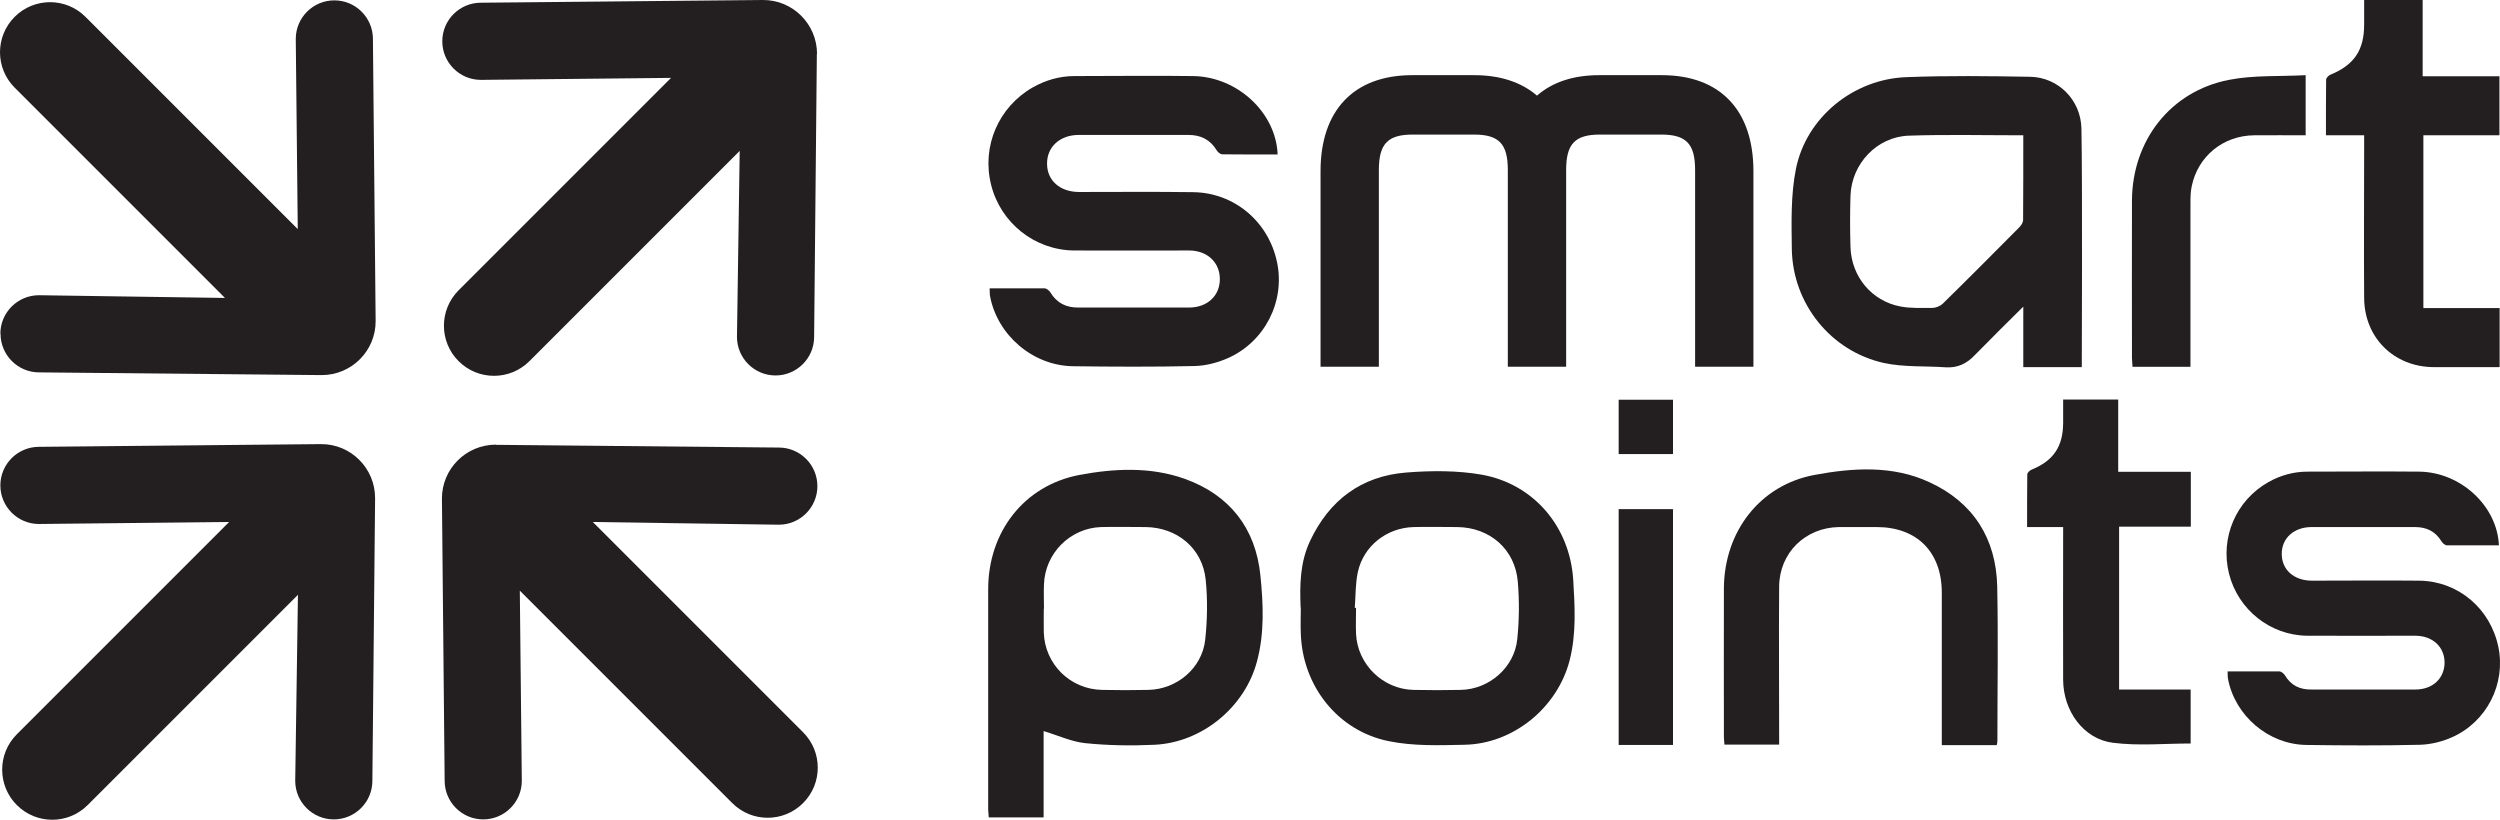
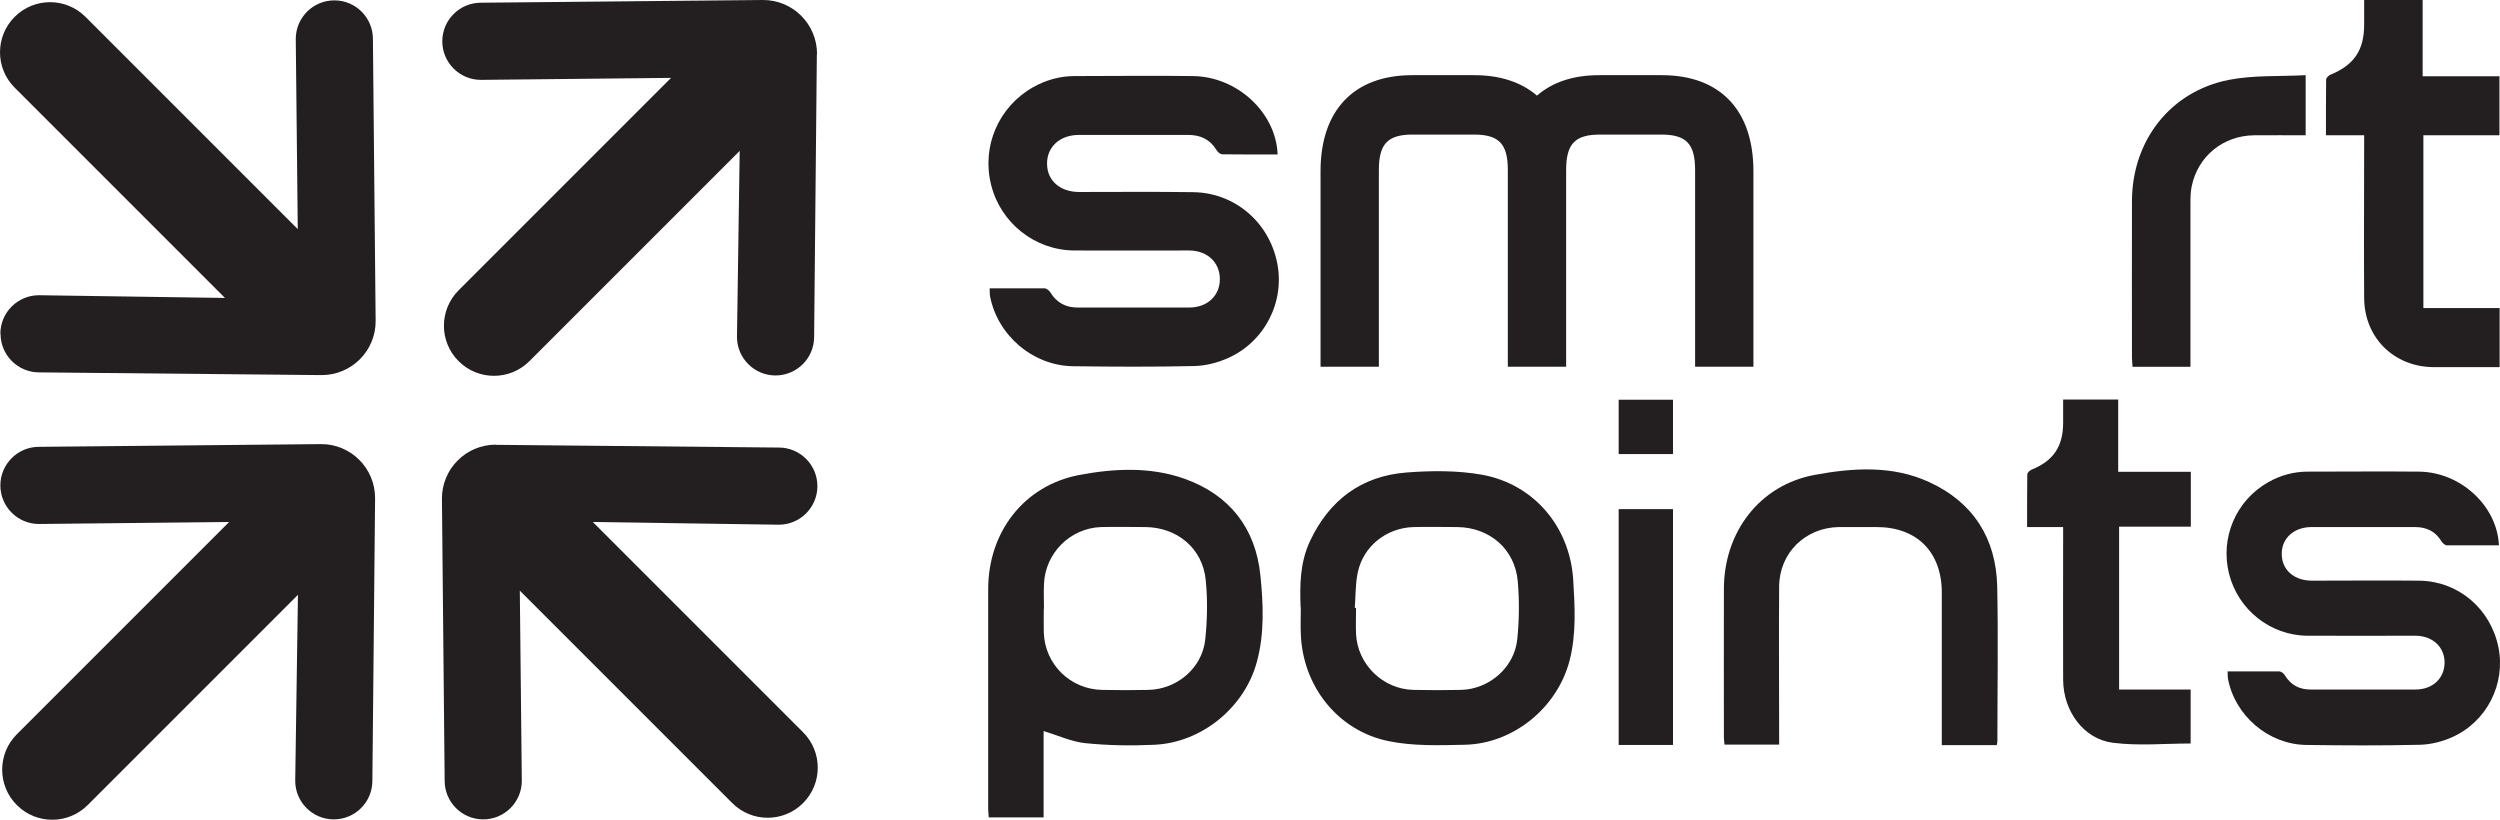
<svg xmlns="http://www.w3.org/2000/svg" id="Warstwa_2" viewBox="0 0 138.03 45.26">
  <defs>
    <style>.cls-1{fill:#231f20;stroke-width:0px;}</style>
  </defs>
  <g id="Layer_1">
    <path class="cls-1" d="M57.62,40.36v4.77h-3.03c0-.15-.03-.29-.03-.42,0-4.06,0-8.12,0-12.18,0-3.15,1.97-5.71,5-6.3,1.94-.37,3.96-.47,5.86.21,2.47.89,3.91,2.72,4.17,5.34.16,1.58.23,3.18-.19,4.74-.67,2.53-3.04,4.48-5.66,4.6-1.28.06-2.57.04-3.83-.09-.76-.08-1.5-.43-2.3-.67ZM57.63,33.61c0,.43-.01.87,0,1.3.05,1.76,1.46,3.15,3.22,3.18.85.02,1.7.02,2.55,0,1.57-.03,2.96-1.19,3.14-2.75.12-1.1.14-2.23.03-3.32-.17-1.74-1.57-2.9-3.32-2.92-.82,0-1.64-.02-2.46,0-1.71.06-3.09,1.45-3.15,3.16-.02.45,0,.9,0,1.34Z" />
    <path class="cls-1" d="M137.97,30.11c-.96,0-1.91,0-2.87,0-.1,0-.24-.12-.3-.22-.34-.56-.83-.79-1.47-.79-1.9,0-3.8,0-5.7,0-.98,0-1.66.62-1.65,1.49,0,.87.68,1.47,1.67,1.47,1.98,0,3.95-.02,5.93,0,2.15.03,3.92,1.54,4.36,3.66.42,2.04-.64,4.14-2.57,4.99-.54.24-1.15.39-1.74.41-2.1.05-4.2.04-6.3.01-2.09-.03-3.94-1.62-4.32-3.66-.02-.12-.01-.24-.02-.4.97,0,1.91,0,2.85,0,.11,0,.25.11.31.21.34.56.82.8,1.47.79,1.91,0,3.83,0,5.74,0,.95,0,1.6-.61,1.61-1.48,0-.87-.65-1.48-1.6-1.49-1.99,0-3.98.01-5.98,0-2.05-.02-3.82-1.44-4.32-3.42-.5-1.99.38-4.05,2.17-5.06.67-.38,1.4-.58,2.17-.58,2.05,0,4.11-.02,6.16,0,2.29.03,4.3,1.89,4.4,4.06Z" />
    <path class="cls-1" d="M71.81,33.54c-.05-1.22-.04-2.48.52-3.67,1.06-2.25,2.82-3.58,5.3-3.78,1.39-.11,2.83-.12,4.19.12,2.87.52,4.85,2.87,5.04,5.79.09,1.49.18,2.99-.2,4.47-.68,2.61-3.11,4.6-5.8,4.65-1.4.03-2.83.08-4.19-.2-2.82-.57-4.76-3.06-4.85-5.94-.02-.46,0-.93,0-1.44ZM74.81,33.56s.04,0,.06,0c0,.48-.02.96,0,1.44.08,1.68,1.48,3.05,3.16,3.09.88.02,1.76.02,2.64,0,1.56-.04,2.94-1.24,3.1-2.79.11-1.05.12-2.13.03-3.19-.15-1.78-1.54-2.99-3.34-3.01-.8,0-1.61-.02-2.41,0-1.48.04-2.76,1.03-3.08,2.48-.14.64-.12,1.32-.17,1.98Z" />
    <path class="cls-1" d="M110.24,41.14h-3.03c0-.18,0-.36,0-.54,0-2.63,0-5.25,0-7.88,0-2.24-1.37-3.62-3.6-3.62-.69,0-1.39,0-2.08,0-1.86.03-3.29,1.43-3.3,3.29-.02,2.72,0,5.44,0,8.15,0,.18,0,.36,0,.57h-3.02c0-.13-.03-.26-.03-.39,0-2.75-.01-5.5,0-8.25.02-3.11,1.98-5.69,5.01-6.25,2.1-.39,4.3-.54,6.33.4,2.42,1.11,3.69,3.1,3.75,5.76.06,2.84.01,5.68.01,8.52,0,.06-.01.12-.03.22Z" />
    <path class="cls-1" d="M116.96,26.05h4v3.03h-3.96v8.99h3.95v2.98c-1.43,0-2.88.14-4.29-.04-1.62-.2-2.74-1.75-2.75-3.47-.01-2.61,0-5.22,0-7.83,0-.18,0-.37,0-.61h-1.99c0-1.01,0-1.96.01-2.91,0-.09.14-.22.24-.26,1.2-.49,1.73-1.27,1.74-2.56,0-.43,0-.86,0-1.31h3.04v3.99Z" />
    <path class="cls-1" d="M92.37,41.13h-3v-13.02h3v13.02Z" />
    <path class="cls-1" d="M89.37,25.07v-3h3v3h-3Z" />
    <path class="cls-1" d="M70.53,8.53c-1.02,0-2.03,0-3.04-.01-.11,0-.26-.12-.32-.23-.36-.59-.88-.84-1.56-.84-2.02,0-4.03,0-6.05,0-1.04,0-1.76.66-1.75,1.59,0,.93.72,1.56,1.77,1.56,2.1,0,4.2-.02,6.3.01,2.28.03,4.17,1.64,4.63,3.88.45,2.16-.68,4.39-2.73,5.29-.57.25-1.23.42-1.85.43-2.23.05-4.46.04-6.69.01-2.22-.03-4.18-1.72-4.58-3.88-.02-.12-.01-.25-.02-.42,1.03,0,2.03,0,3.03,0,.11,0,.26.12.32.22.36.59.87.85,1.56.84,2.03,0,4.07,0,6.1,0,1.01,0,1.7-.65,1.7-1.57,0-.92-.69-1.58-1.7-1.58-2.12,0-4.23.01-6.35,0-2.18-.02-4.06-1.53-4.58-3.63-.53-2.12.41-4.3,2.31-5.38.71-.4,1.48-.62,2.3-.62,2.18,0,4.36-.03,6.54,0,2.43.03,4.57,2,4.67,4.31Z" />
    <path class="cls-1" d="M130.54,7.47h-2.12c0-1.05,0-2.06.01-3.07,0-.1.14-.24.25-.28,1.3-.54,1.85-1.35,1.85-2.77,0-.44,0-.88,0-1.35h3.23v4.21h4.24v3.26h-4.2v9.54h4.21v3.26c-.4,0-.79,0-1.18,0-.82,0-1.64,0-2.46,0-2.19-.01-3.83-1.62-3.84-3.82-.02-2.77,0-5.54,0-8.31,0-.2,0-.39,0-.66Z" />
    <path class="cls-1" d="M120.96,20.25h-3.22c0-.17-.03-.32-.03-.48,0-2.9-.01-5.8,0-8.7.02-3.32,2.13-6.03,5.35-6.66,1.37-.27,2.8-.18,4.24-.26v3.32c-.96,0-1.9-.01-2.85,0-1.71.02-3.1,1.16-3.44,2.81-.07.32-.07.65-.07.98,0,2.8,0,5.61,0,8.41,0,.18,0,.35,0,.58Z" />
    <path class="cls-1" d="M91.73,4.15h-3.43c-1.43,0-2.58.38-3.44,1.13-.86-.74-2.03-1.13-3.46-1.13h-3.43c-3.21,0-5.06,1.93-5.06,5.3v10.8h3.22v-10.86c0-1.45.49-1.96,1.87-1.96h3.38c1.38,0,1.87.51,1.87,1.96v10.86h3.22v-10.86c0-1.45.49-1.96,1.87-1.96h3.38c1.38,0,1.87.51,1.87,1.96v10.86h3.22v-10.8c0-3.37-1.84-5.3-5.06-5.3Z" />
-     <path class="cls-1" d="M114.92,7.1c-.03-1.59-1.29-2.83-2.82-2.86-2.28-.04-4.56-.07-6.84.02-2.91.1-5.52,2.2-6.1,5.05-.29,1.44-.25,2.96-.23,4.45.05,3.01,2.15,5.63,5.08,6.28,1.1.24,2.28.16,3.42.24.63.04,1.14-.19,1.58-.65.89-.91,1.79-1.8,2.7-2.7v3.34h3.23s.04-10.33-.02-13.17ZM111.69,12.19c0,.13-.13.29-.24.4-1.39,1.4-2.77,2.79-4.18,4.17-.14.14-.39.24-.59.24-.59,0-1.19.03-1.76-.08-1.58-.3-2.7-1.65-2.75-3.27-.03-.95-.03-1.9,0-2.85.06-1.76,1.46-3.25,3.22-3.31,2.08-.07,4.16-.02,6.32-.02,0,1.61,0,3.16-.01,4.71Z" />
    <path class="cls-1" d="M45.11,2.98c0-1.65-1.34-2.99-2.99-2.98l-15.57.15c-1.17,0-2.13.95-2.13,2.13h0c0,1.17.95,2.13,2.13,2.13l10.5-.11-11.73,11.73c-1.08,1.08-1.08,2.83,0,3.91h0c1.08,1.08,2.83,1.08,3.91,0l11.61-11.61-.15,10.27c0,1.17.95,2.13,2.13,2.13h0c1.17,0,2.13-.95,2.13-2.13l.15-15.61Z" />
    <path class="cls-1" d="M17.76,20.71c1.65,0,2.99-1.34,2.98-2.99l-.15-15.57c0-1.17-.95-2.13-2.13-2.13h0c-1.17,0-2.13.95-2.13,2.13l.11,10.5L4.72.93c-1.08-1.08-2.83-1.08-3.91,0h0c-1.08,1.08-1.08,2.83,0,3.91l11.61,11.61-10.27-.15c-1.17,0-2.13.95-2.13,2.13H.03c0,1.17.95,2.13,2.13,2.13l15.61.15Z" />
    <path class="cls-1" d="M20.71,27.5c0-1.65-1.34-2.99-2.99-2.98l-15.57.15c-1.17,0-2.13.95-2.13,2.13h0c0,1.17.95,2.13,2.13,2.13l10.5-.11L.93,40.54c-1.08,1.08-1.08,2.83,0,3.91h0c1.08,1.08,2.83,1.08,3.91,0l11.61-11.61-.15,10.27c0,1.17.95,2.13,2.13,2.13h0c1.17,0,2.13-.95,2.13-2.13l.15-15.61Z" />
    <path class="cls-1" d="M27.38,24.55c-1.65,0-2.99,1.34-2.98,2.99l.15,15.57c0,1.17.95,2.13,2.13,2.13h0c1.17,0,2.13-.95,2.13-2.13l-.11-10.5,11.73,11.73c1.08,1.08,2.83,1.08,3.91,0h0c1.08-1.08,1.08-2.83,0-3.91l-11.61-11.61,10.27.15c1.17,0,2.13-.95,2.13-2.13h0c0-1.17-.95-2.13-2.13-2.13l-15.61-.15Z" />
  </g>
</svg>